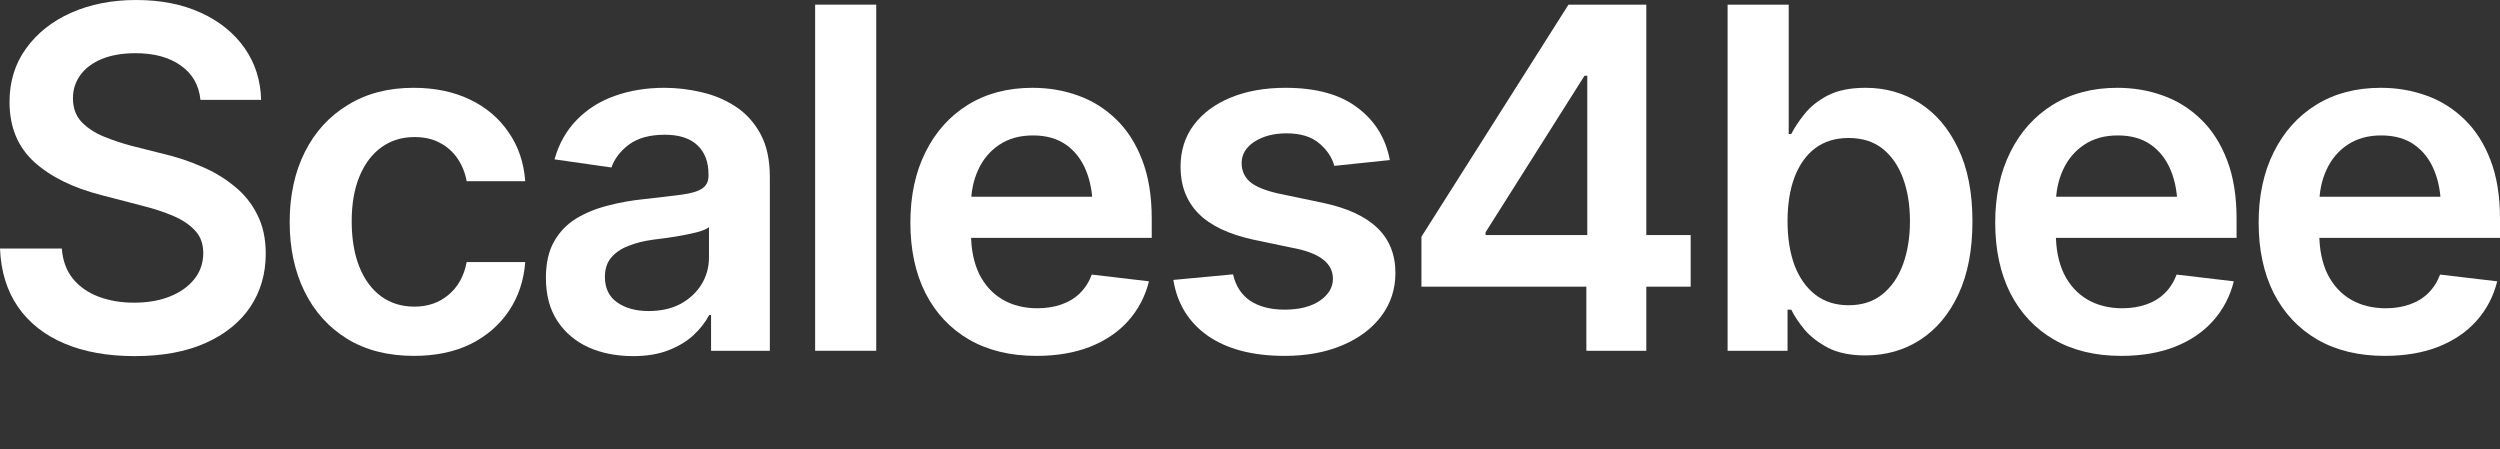
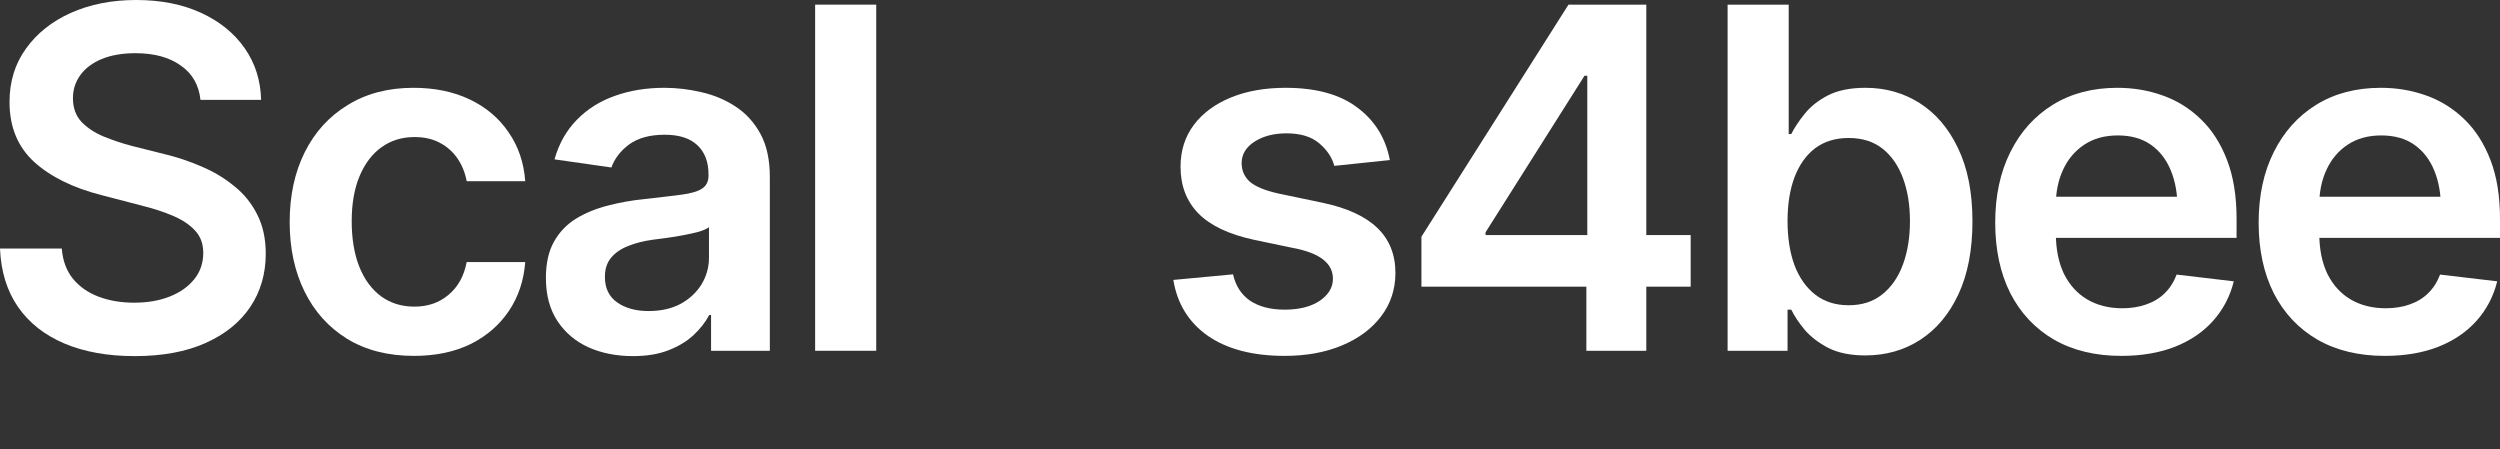
<svg xmlns="http://www.w3.org/2000/svg" viewBox="0 0 1200 215.578" fill="none">
  <rect x="0" y="0" width="1200" height="215.578" fill="#333333" stroke="none" />
  <path d="M1144.694 170.823C1132.206 170.823 1121.427 168.222 1112.359 163.018C1103.288 157.74 1096.301 150.307 1091.395 140.717C1086.563 131.128 1084.149 119.829 1084.149 106.82C1084.149 93.96 1086.563 82.698 1091.395 73.035C1096.228 63.297 1103.029 55.715 1111.8 50.288C1120.573 44.862 1130.906 42.148 1142.799 42.148C1150.456 42.148 1157.703 43.375 1164.541 45.828C1171.455 48.281 1177.55 52.072 1182.829 57.201C1188.18 62.33 1192.381 68.872 1195.429 76.826C1198.476 84.705 1200 94.109 1200 105.036V114.18H1097.863V94.443H1185.393L1171.679 100.242C1171.679 93.18 1170.601 87.047 1168.444 81.844C1166.289 76.566 1163.092 72.44 1158.854 69.467C1154.618 66.493 1149.34 65.007 1143.021 65.007C1136.704 65.007 1131.314 66.493 1126.854 69.467C1122.394 72.44 1119.011 76.454 1116.708 81.509C1114.402 86.49 1113.251 92.065 1113.251 98.234V111.949C1113.251 119.532 1114.551 126.036 1117.154 131.463C1119.83 136.815 1123.546 140.903 1128.303 143.728C1133.136 146.553 1138.747 147.965 1145.14 147.965C1149.302 147.965 1153.094 147.37 1156.513 146.181C1160.008 144.992 1162.981 143.208 1165.433 140.829C1167.96 138.376 1169.895 135.365 1171.233 131.797L1198.662 135.031C1196.878 142.241 1193.57 148.56 1188.737 153.986C1183.98 159.338 1177.847 163.501 1170.341 166.475C1162.906 169.374 1154.359 170.823 1144.694 170.823Z" fill="white" />
  <path d="M1018.25 170.823C1005.76 170.823 994.983 168.222 985.913 163.018C976.844 157.74 969.857 150.307 964.951 140.717C960.119 131.128 957.703 119.829 957.703 106.82C957.703 93.96 960.119 82.698 964.951 73.035C969.782 63.297 976.585 55.715 985.356 50.288C994.127 44.862 1004.46 42.148 1016.355 42.148C1024.01 42.148 1031.259 43.375 1038.097 45.828C1045.011 48.281 1051.106 52.072 1056.385 57.201C1061.736 62.33 1065.937 68.872 1068.983 76.826C1072.032 84.705 1073.556 94.109 1073.556 105.036V114.18H971.417V94.443H1058.947L1045.233 100.242C1045.233 93.18 1044.155 87.047 1042 81.844C1039.843 76.566 1036.648 72.44 1032.41 69.467C1028.172 66.493 1022.896 65.007 1016.577 65.007C1010.258 65.007 1004.868 66.493 1000.408 69.467C995.948 72.44 992.567 76.454 990.262 81.509C987.958 86.49 986.805 92.065 986.805 98.234V111.949C986.805 119.532 988.107 126.036 990.708 131.463C993.384 136.815 997.1 140.903 1001.859 143.728C1006.69 146.553 1012.303 147.965 1018.696 147.965C1022.858 147.965 1026.65 147.37 1030.069 146.181C1033.562 144.992 1036.535 143.208 1038.989 140.829C1041.516 138.376 1043.449 135.365 1044.787 131.797L1072.218 135.031C1070.432 142.241 1067.126 148.56 1062.293 153.986C1057.536 159.338 1051.403 163.501 1043.895 166.475C1036.462 169.374 1027.913 170.823 1018.25 170.823Z" fill="white" />
  <path d="M895.372 170.6C888.311 170.6 882.4 169.411 877.643 167.032C872.961 164.579 869.169 161.68 866.27 158.335C863.445 154.915 861.29 151.682 859.804 148.634H858.02V168.37H829.251V2.23H858.577V64.338H859.804C861.29 61.364 863.407 58.168 866.159 54.748C868.91 51.255 872.626 48.281 877.308 45.828C882.067 43.375 888.125 42.148 895.485 42.148C905.074 42.148 913.734 44.601 921.465 49.507C929.195 54.414 935.328 61.624 939.863 71.139C944.472 80.654 946.775 92.362 946.775 106.263C946.775 119.941 944.545 131.574 940.085 141.163C935.625 150.753 929.493 158.075 921.687 163.129C913.956 168.11 905.185 170.6 895.372 170.6ZM887.344 146.516C893.812 146.516 899.201 144.769 903.512 141.275C907.899 137.781 911.205 132.987 913.437 126.891C915.667 120.795 916.781 113.882 916.781 106.151C916.781 98.42 915.667 91.544 913.437 85.523C911.205 79.502 907.935 74.782 903.623 71.362C899.312 67.943 893.885 66.233 887.344 66.233C881.027 66.233 875.673 67.868 871.288 71.139C866.977 74.41 863.669 79.056 861.364 85.077C859.134 91.024 858.02 98.049 858.02 106.151C858.02 114.18 859.134 121.241 861.364 127.337C863.669 133.358 867.013 138.078 871.399 141.498C875.786 144.843 881.1 146.516 887.344 146.516Z" fill="white" />
  <path d="M682.289 137.595V113.622L752.872 2.23H772.72V36.35H760.565L713.064 111.503V112.841H811.522V137.595H682.289ZM761.457 168.37V130.347L761.903 119.532V2.23H790.224V168.37H761.457Z" fill="white" />
  <path d="M667.126 76.826L640.476 79.613C639.36 75.525 636.945 71.92 633.229 68.798C629.51 65.601 624.272 64.003 617.506 64.003C611.411 64.003 606.281 65.341 602.119 68.017C598.03 70.693 595.986 74.113 595.986 78.275C595.986 81.918 597.324 84.928 600 87.307C602.751 89.612 607.284 91.47 613.604 92.882L634.9 97.343C646.571 99.796 655.306 103.81 661.104 109.385C666.902 114.96 669.802 122.171 669.802 131.016C669.802 138.822 667.534 145.735 662.999 151.756C658.466 157.777 652.184 162.46 644.155 165.806C636.202 169.151 627.021 170.823 616.614 170.823C601.376 170.823 589.11 167.627 579.818 161.234C570.601 154.767 565.062 145.809 563.203 134.362L591.859 131.686C593.124 137.261 595.875 141.498 600.111 144.397C604.422 147.222 609.925 148.634 616.614 148.634C623.602 148.634 629.213 147.222 633.451 144.397C637.689 141.498 639.806 137.967 639.806 133.804C639.806 126.817 634.232 122.059 623.08 119.532L601.784 115.072C589.816 112.47 580.969 108.27 575.247 102.472C569.522 96.599 566.66 89.128 566.66 80.059C566.66 72.329 568.779 65.638 573.017 59.989C577.253 54.339 583.164 49.954 590.745 46.832C598.327 43.709 607.098 42.148 617.06 42.148C631.705 42.148 643.189 45.308 651.514 51.626C659.915 57.87 665.118 66.27 667.126 76.826Z" fill="white" />
-   <path d="M497.528 170.823C485.041 170.823 474.262 168.222 465.193 163.018C456.123 157.74 449.136 150.307 444.23 140.717C439.397 131.128 436.981 119.829 436.981 106.82C436.981 93.96 439.397 82.698 444.23 73.035C449.062 63.297 455.863 55.715 464.634 50.288C473.407 44.862 483.738 42.148 495.633 42.148C503.288 42.148 510.537 43.375 517.376 45.828C524.289 48.281 530.385 52.072 535.663 57.201C541.015 62.33 545.215 68.872 548.262 76.826C551.31 84.705 552.834 94.109 552.834 105.036V114.18H450.698V94.443H538.228L524.511 100.242C524.511 93.18 523.435 87.047 521.278 81.844C519.122 76.566 515.927 72.44 511.689 69.467C507.453 66.493 502.174 65.007 495.855 65.007C489.538 65.007 484.149 66.493 479.687 69.467C475.227 72.44 471.845 76.454 469.54 81.509C467.237 86.49 466.085 92.065 466.085 98.234V111.949C466.085 119.532 467.386 126.036 469.986 131.463C472.664 136.815 476.381 140.903 481.138 143.728C485.968 146.553 491.582 147.965 497.974 147.965C502.137 147.965 505.929 147.37 509.348 146.181C512.842 144.992 515.816 143.208 518.268 140.829C520.795 138.376 522.727 135.365 524.065 131.797L551.497 135.031C549.713 142.241 546.404 148.56 541.572 153.986C536.815 159.338 530.682 163.501 523.173 166.475C515.74 169.374 507.191 170.823 497.528 170.823Z" fill="white" />
  <path d="M420.591 2.23V168.37H391.265V2.23H420.591Z" fill="white" />
  <path d="M303.847 170.935C295.893 170.935 288.757 169.522 282.438 166.698C276.119 163.799 271.14 159.561 267.497 153.986C263.853 148.411 262.034 141.535 262.034 133.358C262.034 126.37 263.334 120.572 265.937 115.964C268.537 111.355 272.069 107.675 276.529 104.925C281.062 102.174 286.155 100.093 291.804 98.68C297.455 97.194 303.288 96.153 309.31 95.558C316.67 94.741 322.616 94.034 327.152 93.44C331.685 92.845 334.955 91.879 336.963 90.541C339.045 89.203 340.085 87.121 340.085 84.297V83.739C340.085 77.718 338.301 73.035 334.733 69.69C331.166 66.344 325.962 64.672 319.122 64.672C311.913 64.672 306.188 66.233 301.95 69.355C297.788 72.477 294.963 76.157 293.477 80.394L266.159 76.491C268.315 68.909 271.883 62.591 276.862 57.536C281.843 52.407 287.901 48.578 295.039 46.051C302.248 43.449 310.202 42.148 318.9 42.148C324.846 42.148 330.793 42.855 336.741 44.267C342.688 45.605 348.151 47.909 353.132 51.18C358.111 54.451 362.089 58.837 365.062 64.338C368.036 69.838 369.522 76.714 369.522 84.966V168.37H341.312V151.199H340.42C338.636 154.618 336.109 157.852 332.838 160.9C329.641 163.873 325.627 166.289 320.795 168.147C316.038 170.006 310.389 170.935 303.847 170.935ZM311.318 149.303C317.265 149.303 322.394 148.151 326.706 145.847C331.017 143.468 334.361 140.346 336.741 136.48C339.12 132.54 340.309 128.266 340.309 123.657V109.05C339.342 109.794 337.782 110.5 335.625 111.169C333.469 111.764 331.017 112.321 328.266 112.841C325.516 113.362 322.803 113.808 320.127 114.18C317.524 114.551 315.257 114.849 313.324 115.072C308.94 115.666 304.999 116.67 301.504 118.082C298.085 119.42 295.372 121.278 293.366 123.657C291.358 126.036 290.355 129.121 290.355 132.912C290.355 138.339 292.325 142.427 296.266 145.177C300.204 147.928 305.223 149.303 311.318 149.303Z" fill="white" />
  <path d="M198.7 170.823C186.285 170.823 175.618 168.11 166.698 162.683C157.777 157.183 150.939 149.6 146.181 139.937C141.424 130.273 139.045 119.16 139.045 106.597C139.045 93.886 141.461 82.698 146.293 73.035C151.124 63.371 158 55.826 166.921 50.4C175.841 44.899 186.359 42.148 198.476 42.148C208.66 42.148 217.655 44.007 225.461 47.723C233.265 51.44 239.473 56.681 244.081 63.445C248.765 70.136 251.441 77.978 252.109 86.973H224.01C223.267 82.959 221.818 79.353 219.661 76.157C217.506 72.96 214.682 70.433 211.187 68.575C207.768 66.716 203.679 65.787 198.922 65.787C192.901 65.787 187.623 67.422 183.089 70.693C178.629 73.89 175.135 78.499 172.607 84.52C170.08 90.541 168.816 97.751 168.816 106.151C168.816 114.626 170.043 121.948 172.496 128.118C174.949 134.213 178.443 138.933 182.977 142.278C187.512 145.549 192.827 147.185 198.922 147.185C205.389 147.185 210.852 145.289 215.312 141.498C219.847 137.707 222.747 132.466 224.01 125.776H252.109C251.441 134.622 248.838 142.427 244.303 149.192C239.77 155.956 233.637 161.271 225.907 165.137C218.174 168.928 209.106 170.823 198.7 170.823Z" fill="white" />
  <path d="M64.672 170.935C51.738 170.935 40.513 168.928 30.998 164.914C21.483 160.9 14.049 155.064 8.697 147.408C3.345 139.677 0.446 130.31 0 119.309H29.66C30.106 125.107 31.89 129.939 35.012 133.804C38.134 137.595 42.223 140.457 47.278 142.39C52.407 144.323 58.093 145.289 64.338 145.289C70.879 145.289 76.64 144.285 81.621 142.278C86.601 140.271 90.504 137.484 93.328 133.916C96.153 130.347 97.566 126.185 97.566 121.427C97.566 117.116 96.302 113.585 93.774 110.834C91.247 108.01 87.753 105.631 83.293 103.698C78.833 101.766 73.592 100.056 67.571 98.569L48.727 93.663C35.049 90.169 24.271 84.854 16.391 77.718C8.511 70.507 4.572 60.918 4.572 48.95C4.572 39.138 7.211 30.589 12.488 23.304C17.766 15.945 24.977 10.221 34.12 6.133C43.338 2.044 53.745 0 65.341 0C77.16 0 87.53 2.044 96.451 6.133C105.371 10.221 112.358 15.871 117.413 23.081C122.468 30.292 125.107 38.58 125.33 47.946H96.228C95.484 40.81 92.325 35.309 86.75 31.444C81.249 27.504 74.001 25.534 65.007 25.534C58.762 25.534 53.373 26.463 48.838 28.322C44.378 30.18 40.959 32.745 38.58 36.016C36.201 39.286 35.012 43.003 35.012 47.166C35.012 51.775 36.387 55.566 39.138 58.539C41.963 61.438 45.531 63.78 49.842 65.564C54.228 67.348 58.688 68.835 63.222 70.024L78.722 73.927C84.966 75.413 90.987 77.421 96.785 79.948C102.583 82.401 107.787 85.523 112.395 89.314C117.079 93.031 120.758 97.566 123.434 102.918C126.185 108.27 127.56 114.551 127.56 121.762C127.56 131.425 125.07 139.974 120.089 147.408C115.109 154.767 107.935 160.528 98.569 164.691C89.203 168.853 77.904 170.935 64.672 170.935Z" fill="white" />
</svg>